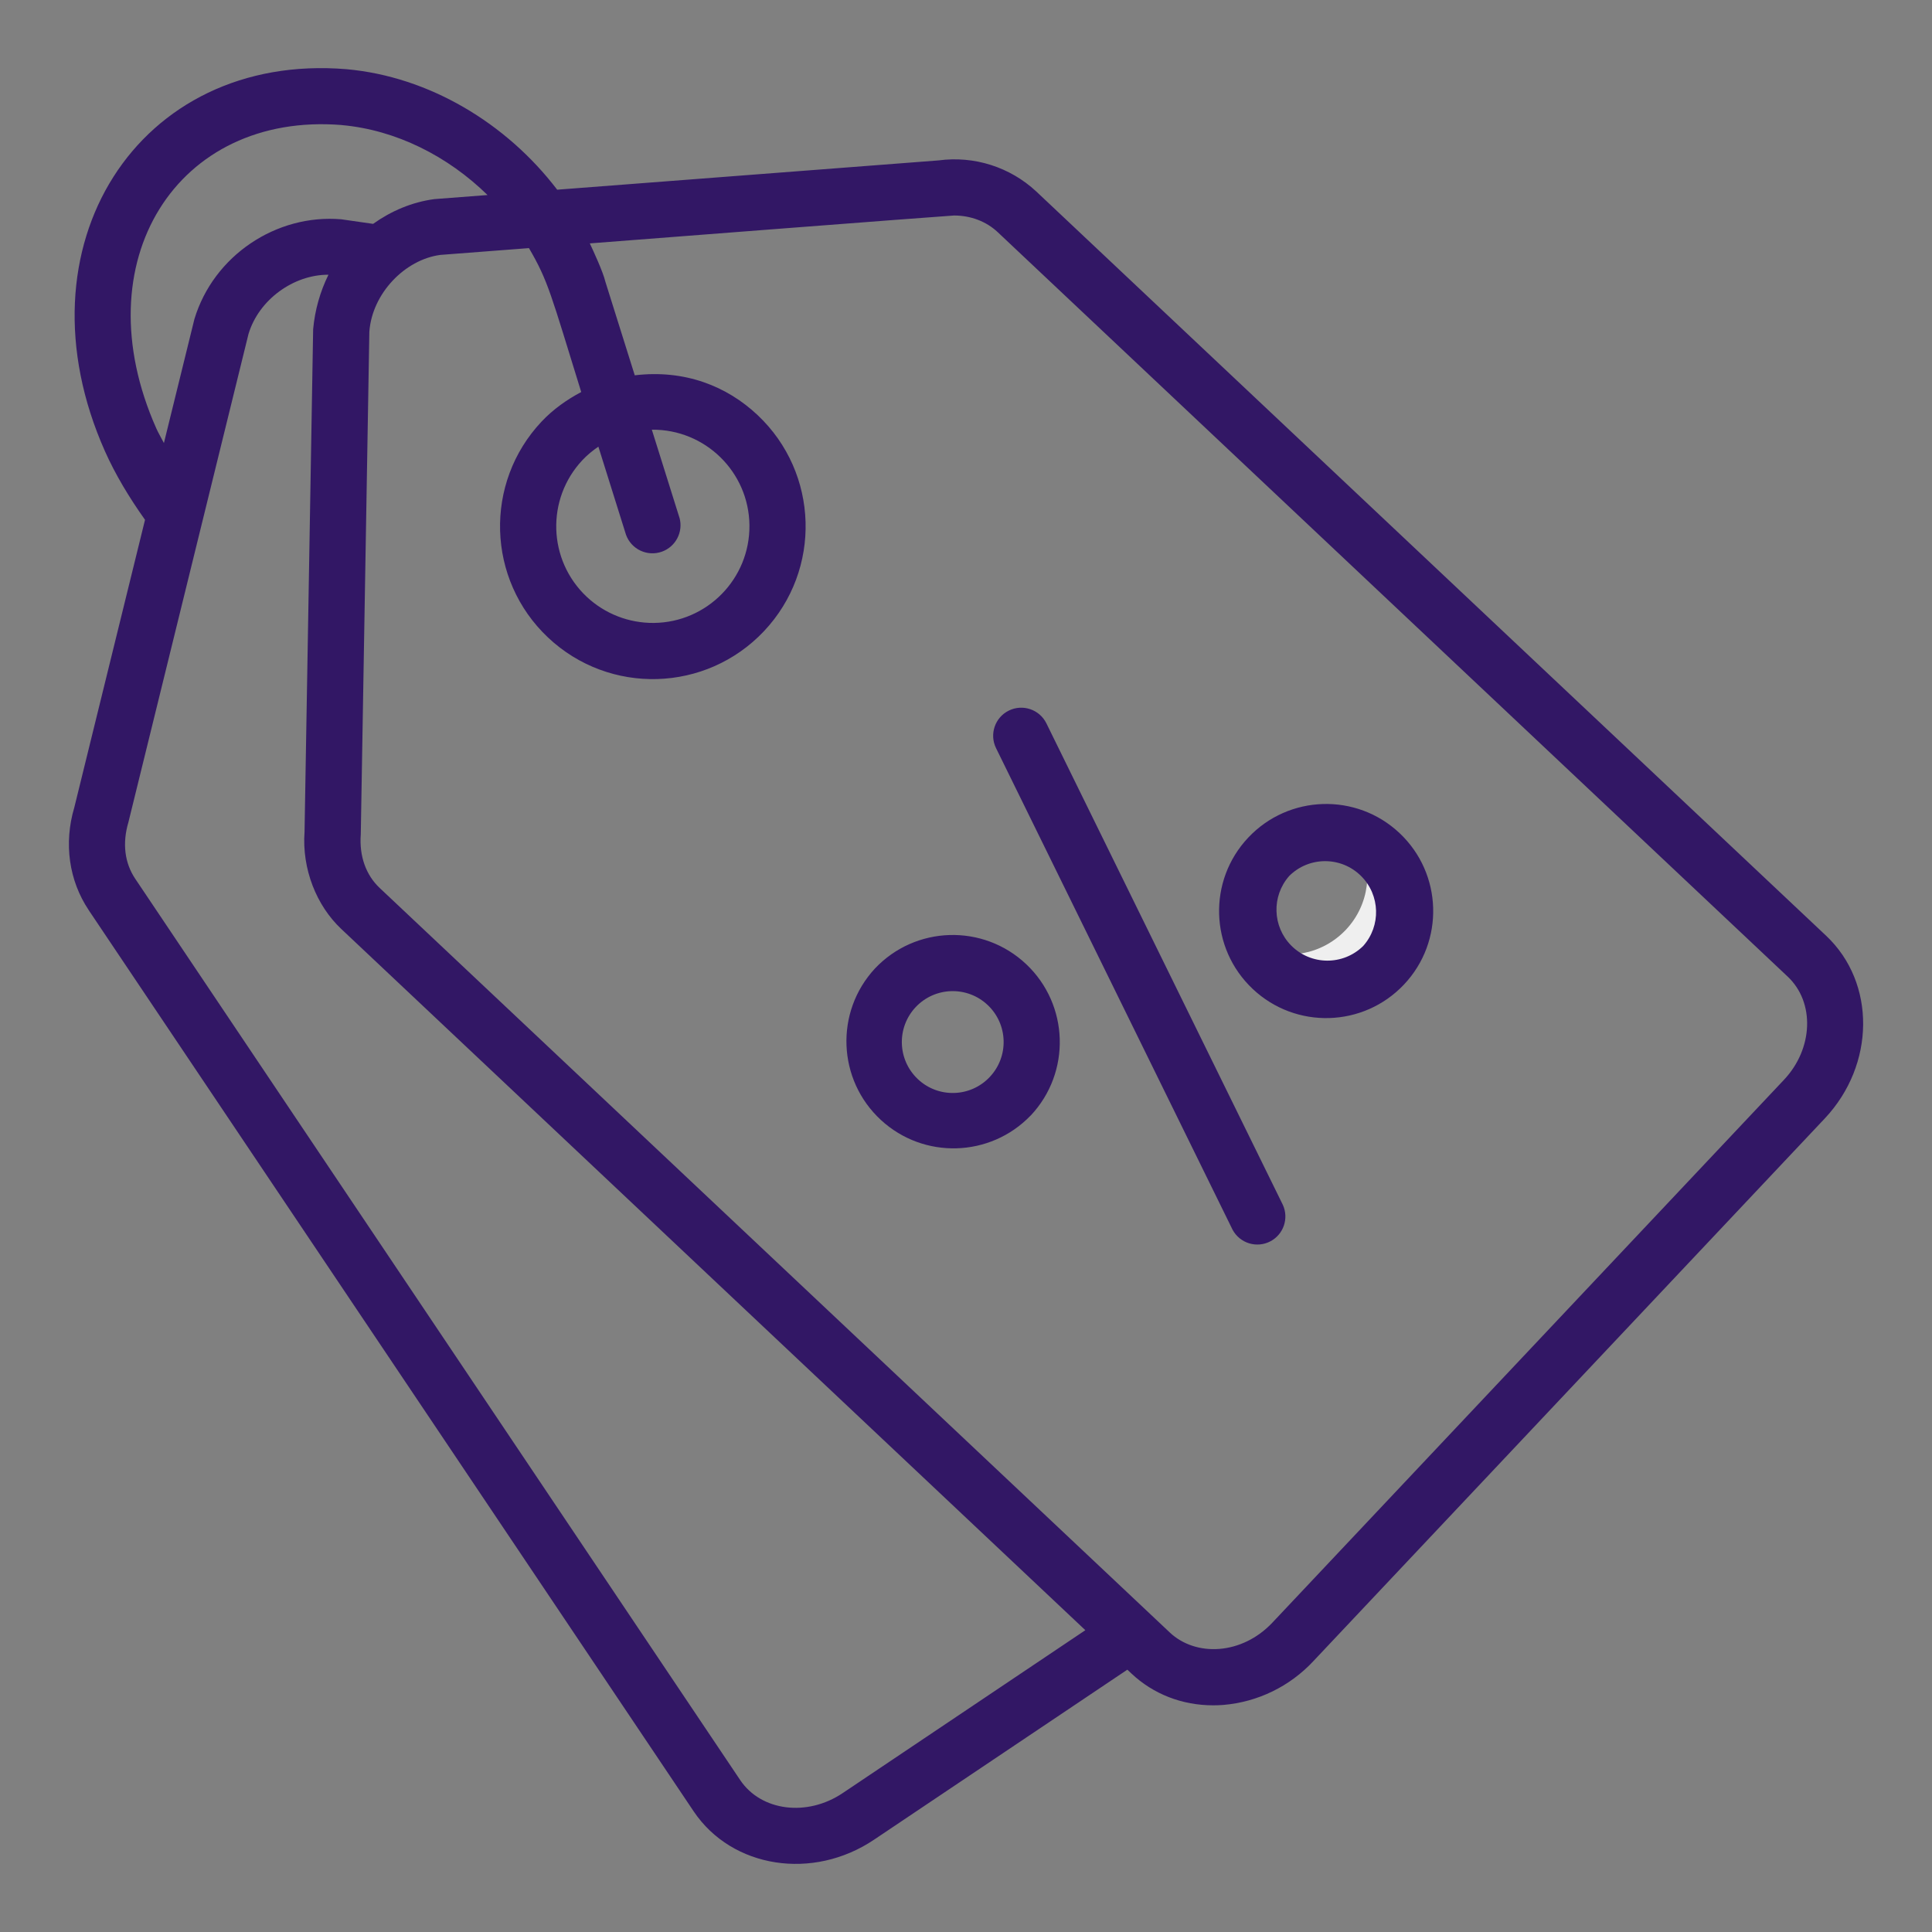
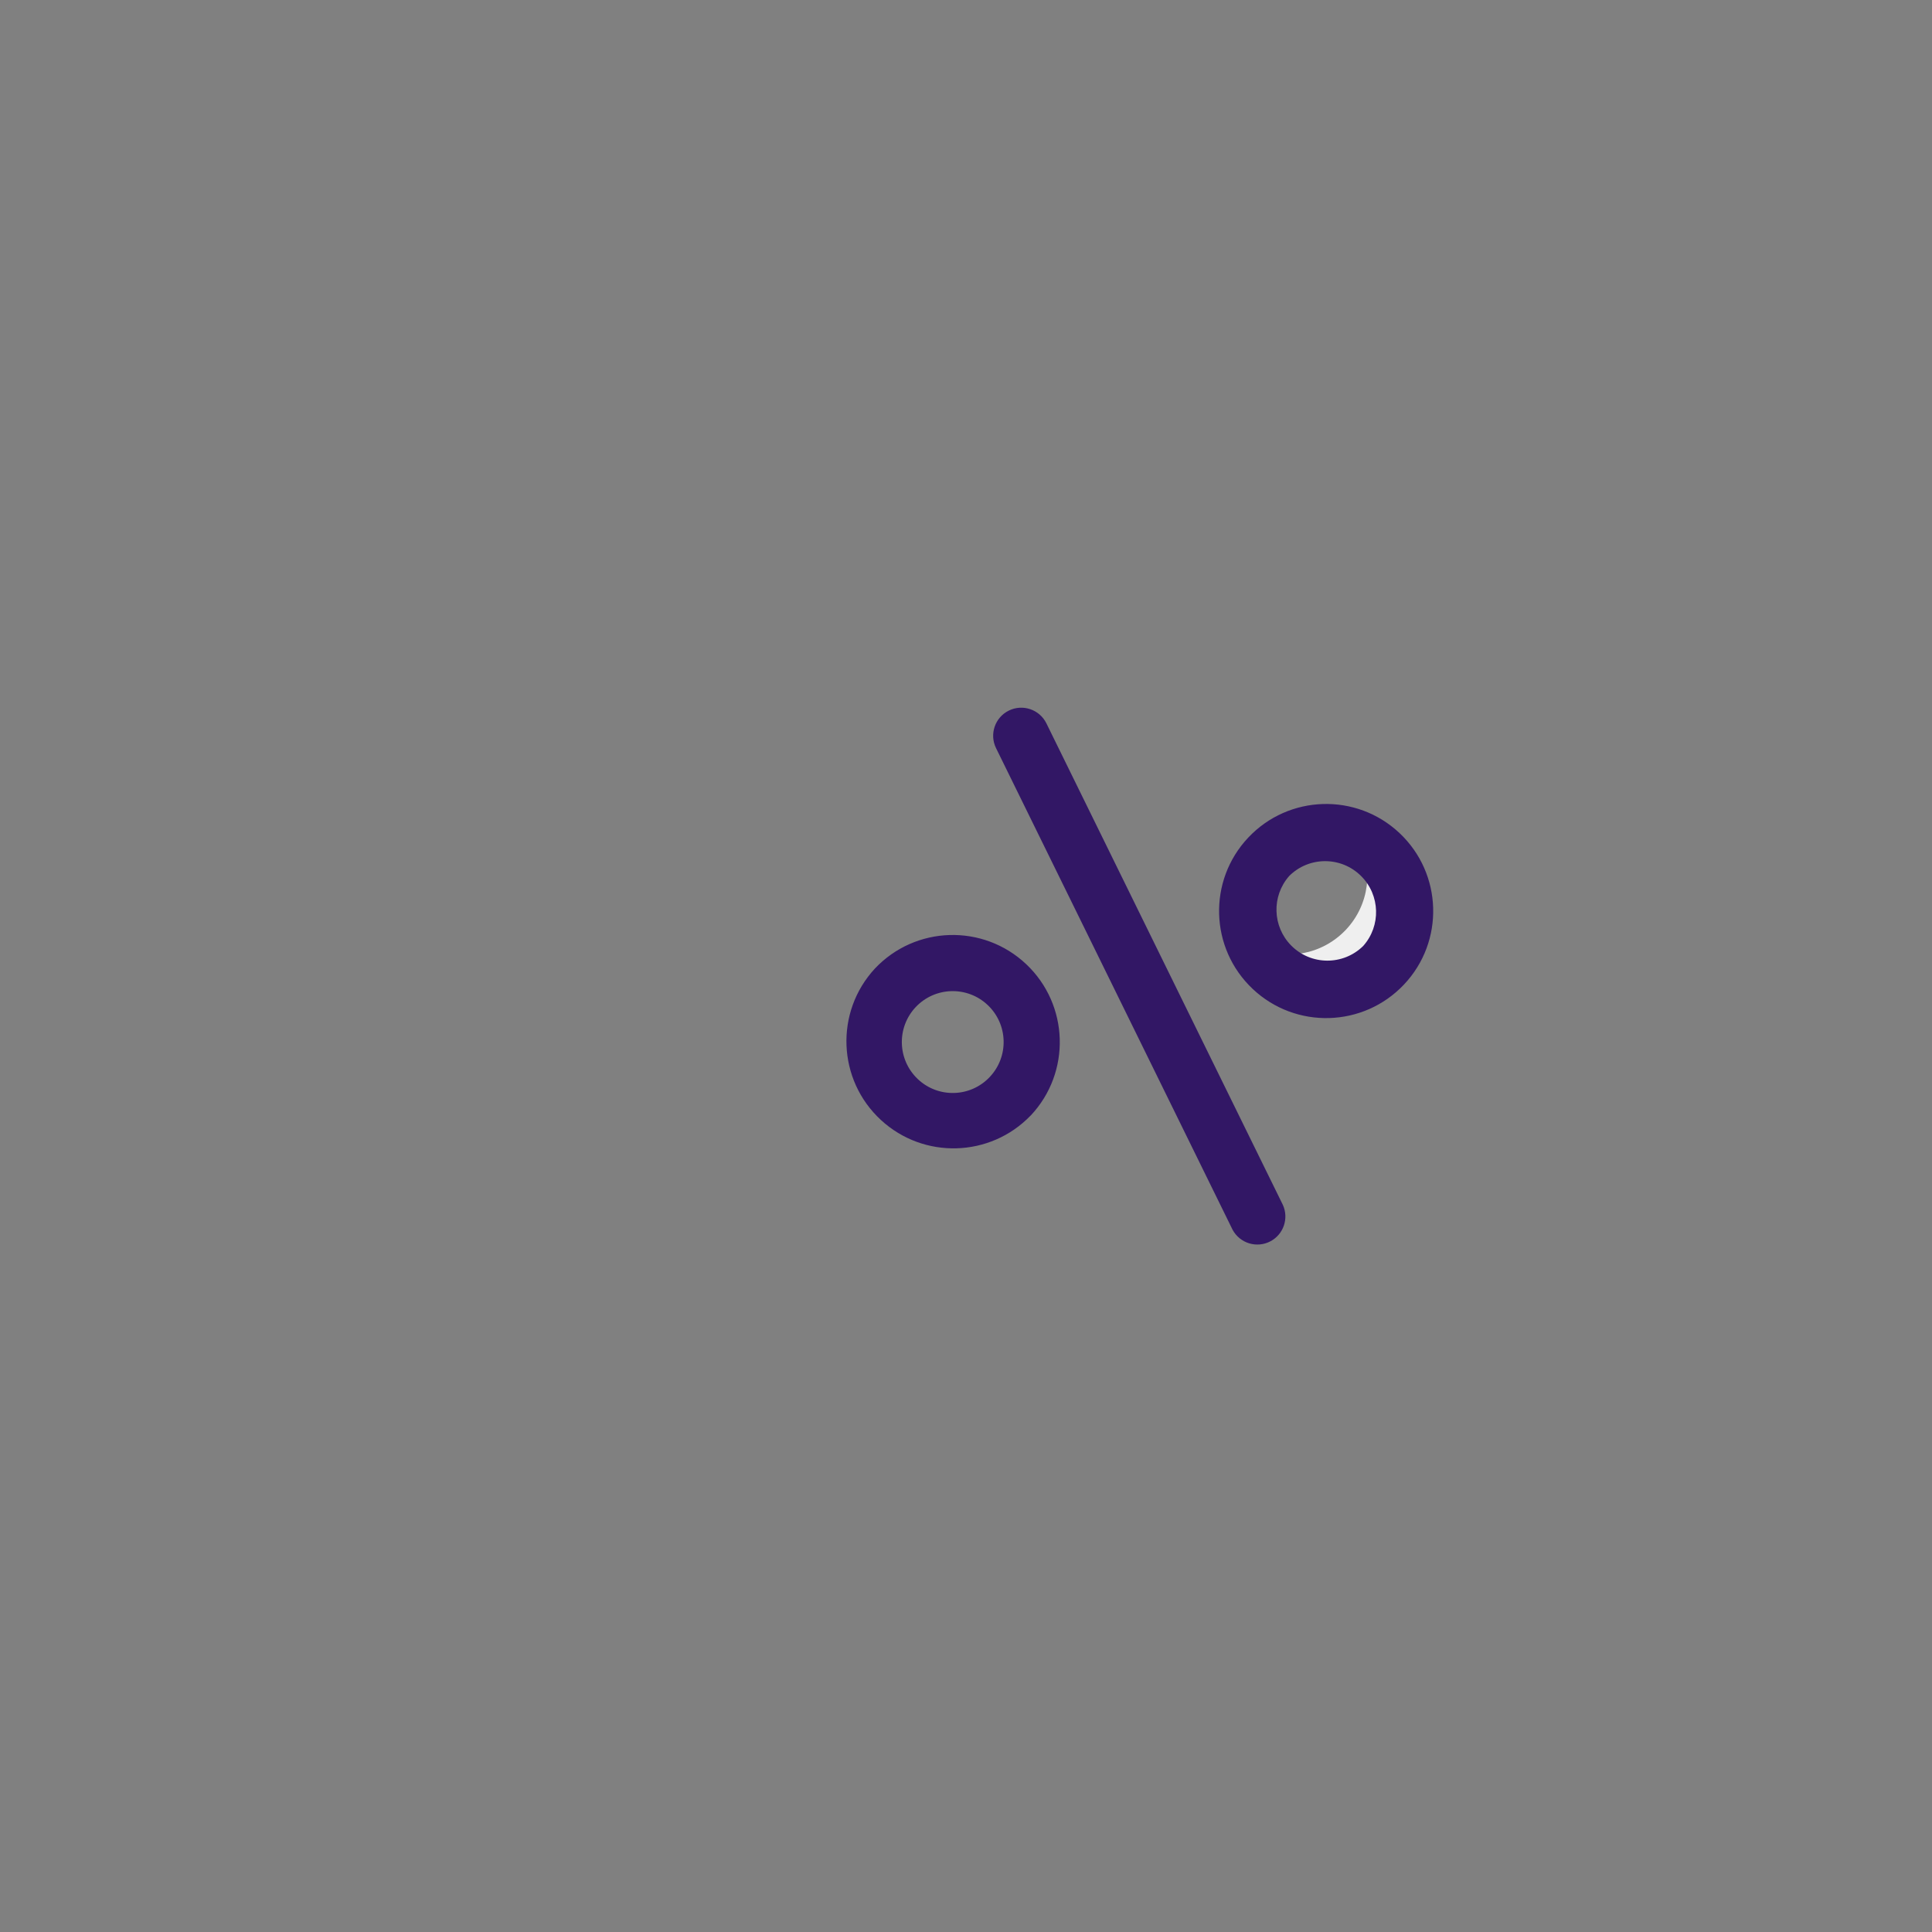
<svg xmlns="http://www.w3.org/2000/svg" version="1.1" viewBox="0 0 550.08 550.08">
  <rect x="0" y="0" width="550.08" height="550.08" fill="#808080" stroke="none" />
  <defs>
    <style> .cls-1 { fill: #efefef; } .cls-2 { fill: #321765; } </style>
  </defs>
  <g>
    <g id="Layer_1">
      <g>
        <path class="cls-1" d="M393.02,243.01c9.04,8.52,9.46,22.76.94,31.8-8.52,9.04-22.76,9.46-31.8.94-1.84-1.73-3.37-3.77-4.54-6.01,8.52,3.88,18.83,2.13,25.6-5.04,6.71-7.12,7.88-17.59,3.53-25.86,2.24.95,4.37,2.38,6.27,4.16h0Z" />
        <g>
-           <path class="cls-2" d="M25.25,259.13l172.28,256.64c10.92,16.19,33.95,19.73,51.34,8.02l72.11-48.4,1.1,1.04c6.28,5.93,14.49,9.11,23.33,9.11.96,0,1.92-.03,2.91-.11,9.8-.83,18.93-5.28,25.63-12.48l145.6-154.5c14.4-15.3,14.59-38.61.42-51.99L295.04,54.51c-7.48-6.96-17.68-10.2-27.8-8.84l-108.6,8.34c-14.49-19-36.56-32.22-60-34.31C39.37,14.79,3.88,70.11,29.9,128.51c2.96,6.64,6.89,13.16,11.39,19.49l-20.14,81.92c-3.03,10.18-1.52,20.82,4.11,29.21h-.01ZM193.47,147.46l-7.88-25.12c15.19-.15,27.64,12.04,27.79,27.23.15,15.19-12.04,27.64-27.23,27.79-7.1.07-13.96-2.61-19.13-7.47-11.06-10.43-11.58-27.84-1.17-38.91,1.38-1.46,2.91-2.71,4.52-3.81l7.86,25.07c1.49,4.16,6.07,6.32,10.23,4.83,3.92-1.41,6.1-5.59,5.02-9.61h0ZM165.48,111.62c-4.11,2.19-7.97,4.9-11.26,8.39-16.48,17.48-15.67,45.01,1.81,61.5,17.48,16.48,45.01,15.67,61.5-1.81,16.48-17.48,15.67-45.01-1.81-61.5,0,0,0,0,0,0-8.7-8.21-20.71-13.05-34.99-11.34l-8.36-26.63c-.66-2.83-3.52-8.98-4.44-10.93,1.07-.09,102.54-7.94,103.7-7.94,4.75,0,9.18,1.67,12.46,4.76l224.91,211.95c7.78,7.33,7.29,20.53-1.09,29.4l-145.6,154.49c-8.7,9.27-21.84,9.84-29.27,2.82L108.1,252.82c-3.88-3.65-5.85-9.04-5.38-15.25l2.44-143.13c.8-10.87,10.09-20.51,20.19-21.86l25.25-1.94c5.49,9.37,6.28,13.19,14.89,40.99h0ZM97.28,35.61c15.48,1.38,30.22,8.84,41.53,19.92l-15.13,1.16c-6.39.85-12.32,3.39-17.45,7.05l-9.05-1.3c-18.46-1.58-36.36,10.3-41.83,28.42l-8.68,35.28c-.7-1.38-1.54-2.76-2.16-4.15-21.17-47.56,5.9-90.17,52.78-86.39h-.01ZM36.56,234.11l34.19-139.01c2.95-9.8,12.83-16.88,22.68-16.88h.09c-2.4,4.86-3.87,10.12-4.36,15.52l-2.45,143.08c-.78,10.57,3.39,21.02,10.44,27.66l211.87,199.67-69.09,46.38c-10.12,6.81-23.21,5.16-29.17-3.69L38.52,250.23c-3.01-4.47-3.75-10.08-1.96-16.12h0Z" />
          <path class="cls-2" d="M293.46,317.62c11.53-12.26,10.95-31.54-1.28-43.1-12.24-11.55-31.52-10.99-43.07,1.24-.01.01-.02.02-.03.03-11.42,12.37-10.65,31.66,1.72,43.08,12.19,11.26,31.15,10.7,42.65-1.26h.01ZM260.71,286.75c5.49-5.83,14.67-6.1,20.49-.61,5.83,5.49,6.1,14.67.61,20.49h0c-5.47,5.83-14.64,6.11-20.46.64-.01-.01-.02-.02-.03-.03-5.82-5.5-6.09-14.66-.61-20.49h0ZM399.76,280.3c11.55-12.25,10.98-31.54-1.27-43.09-12.25-11.55-31.54-10.98-43.09,1.27-11.55,12.25-10.98,31.54,1.27,43.09,12.25,11.55,31.54,10.98,43.09-1.27h0ZM367.03,249.44c5.67-5.67,14.85-5.67,20.52,0,5.43,5.43,5.69,14.16.58,19.9-5.71,5.62-14.89,5.56-20.52-.15-5.33-5.41-5.59-14.02-.58-19.74h0ZM350.94,350.13c2.09,3.89,6.93,5.35,10.82,3.27,3.7-1.98,5.23-6.49,3.51-10.32l-67.35-137.15c-1.96-3.95-6.76-5.56-10.71-3.6-3.93,1.95-5.55,6.71-3.63,10.65l67.36,137.15Z" />
        </g>
      </g>
    </g>
  </g>
</svg>